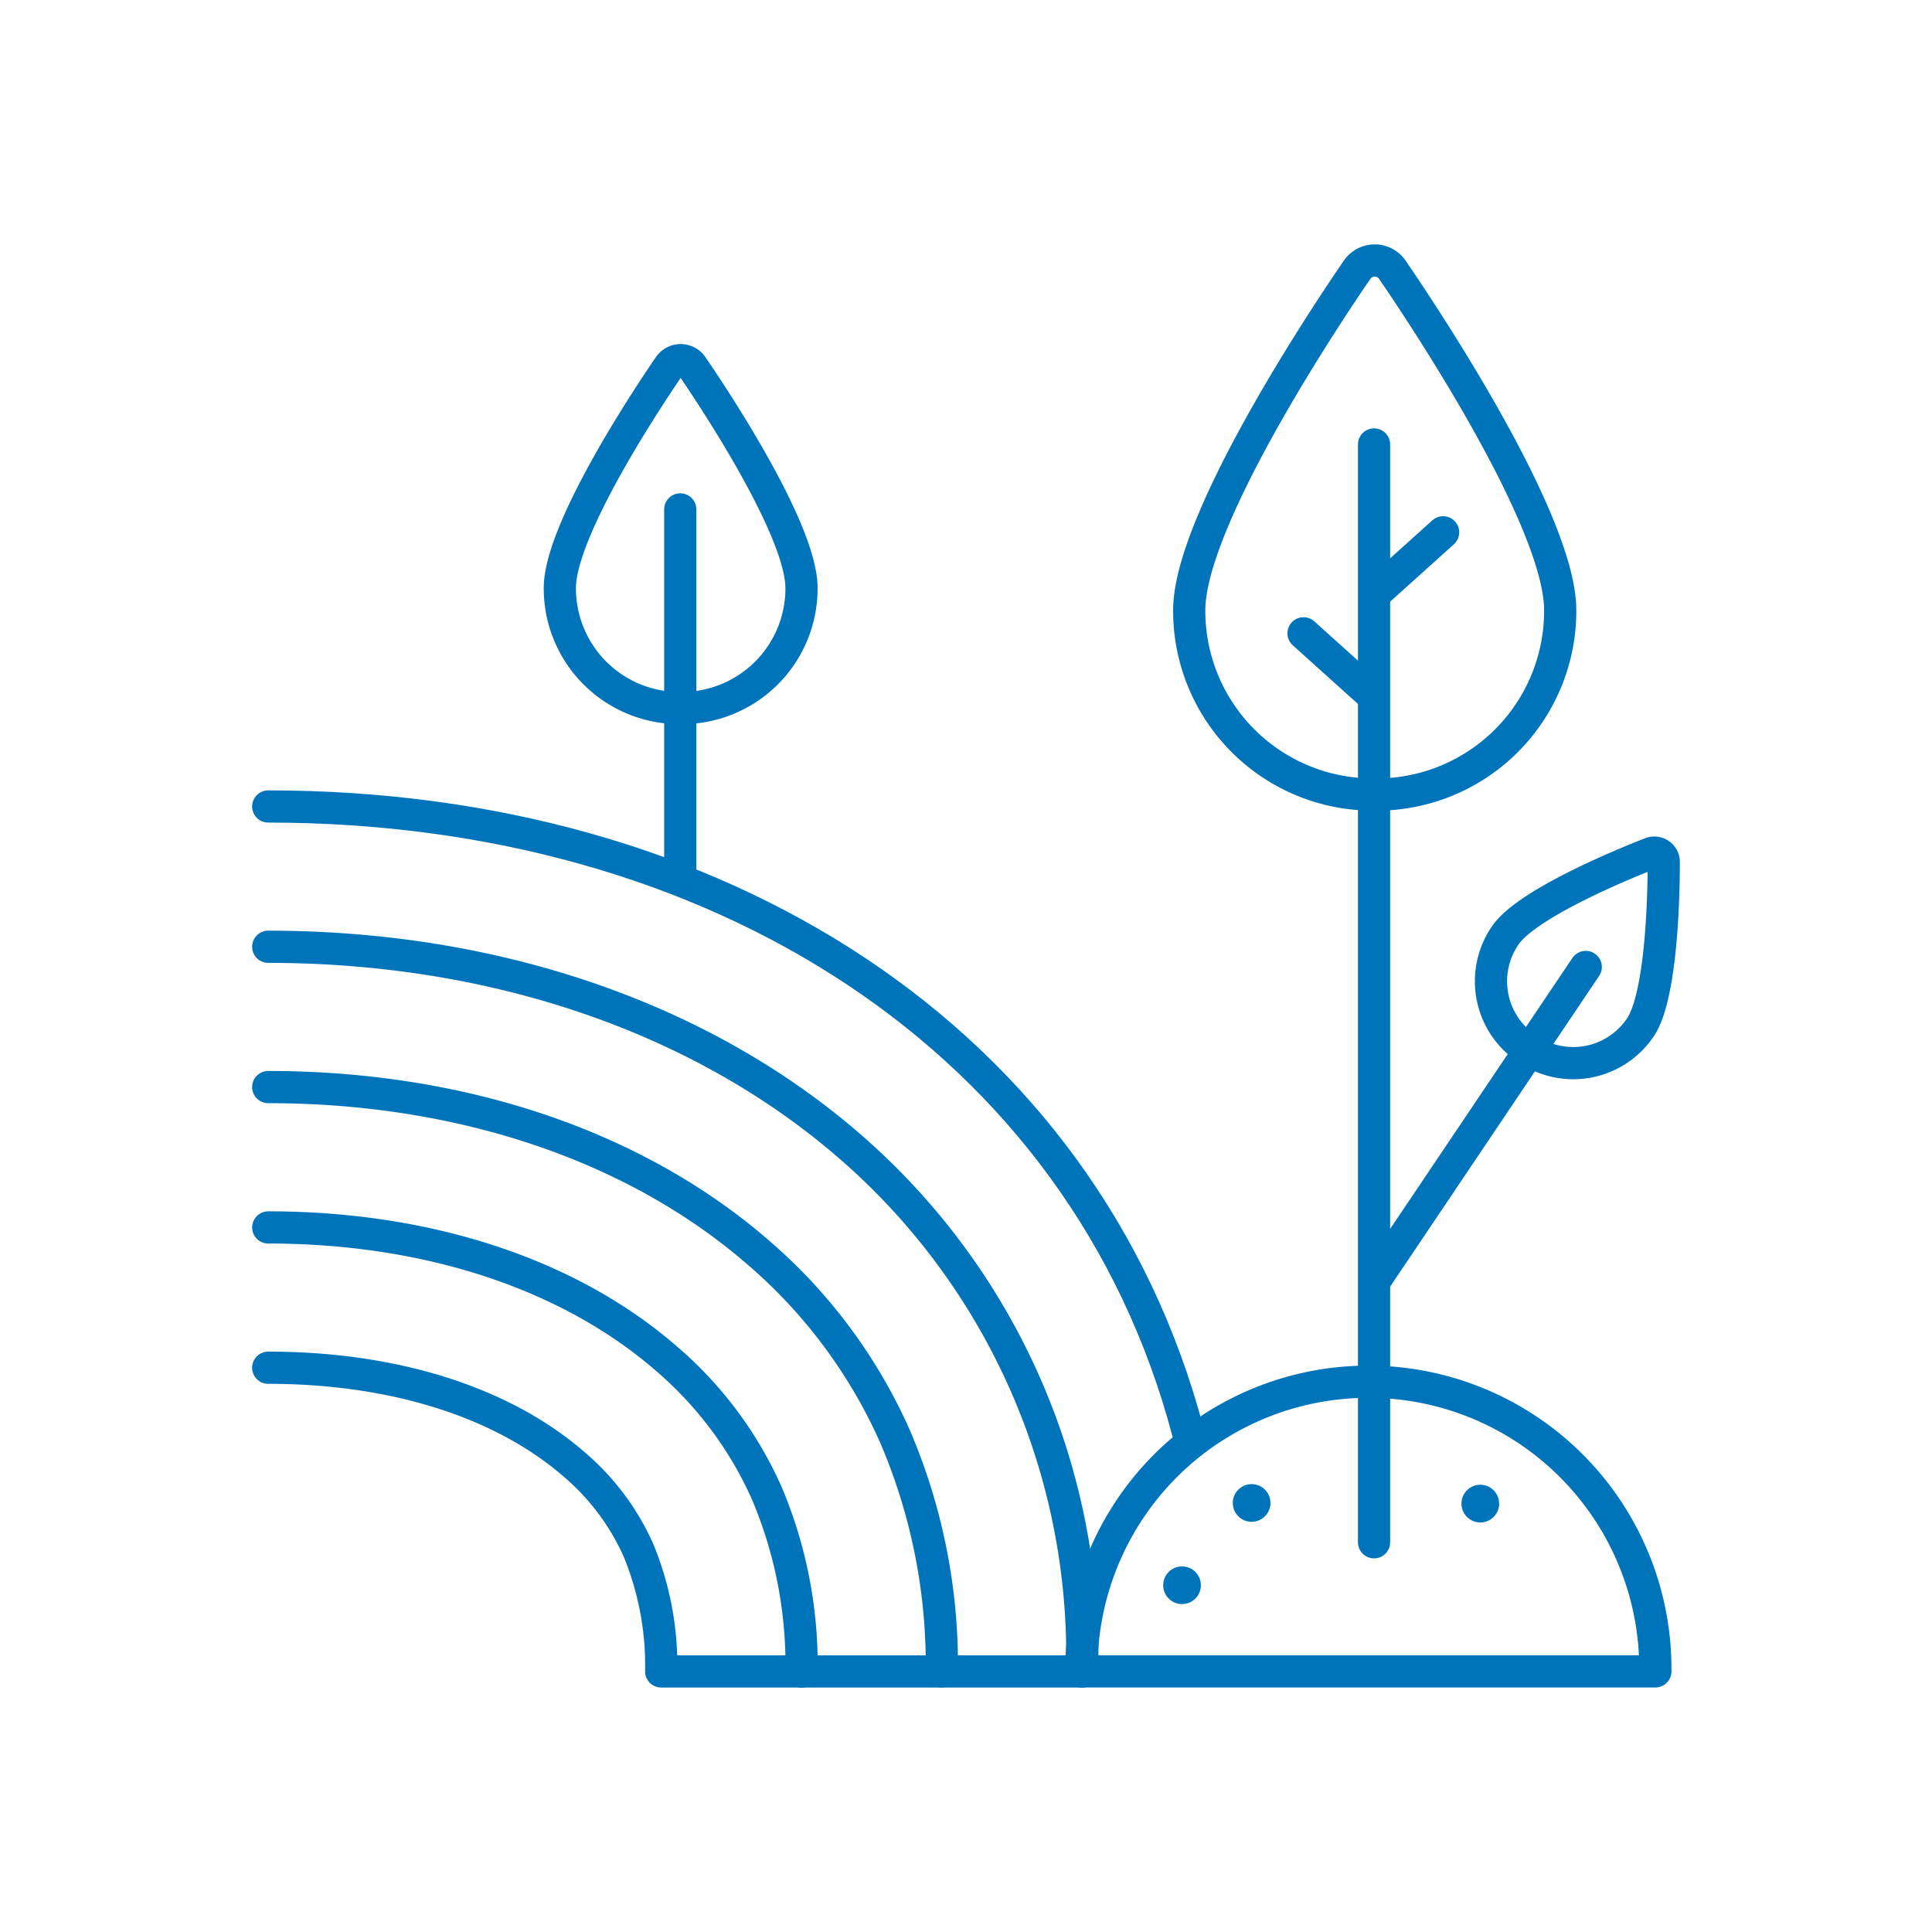
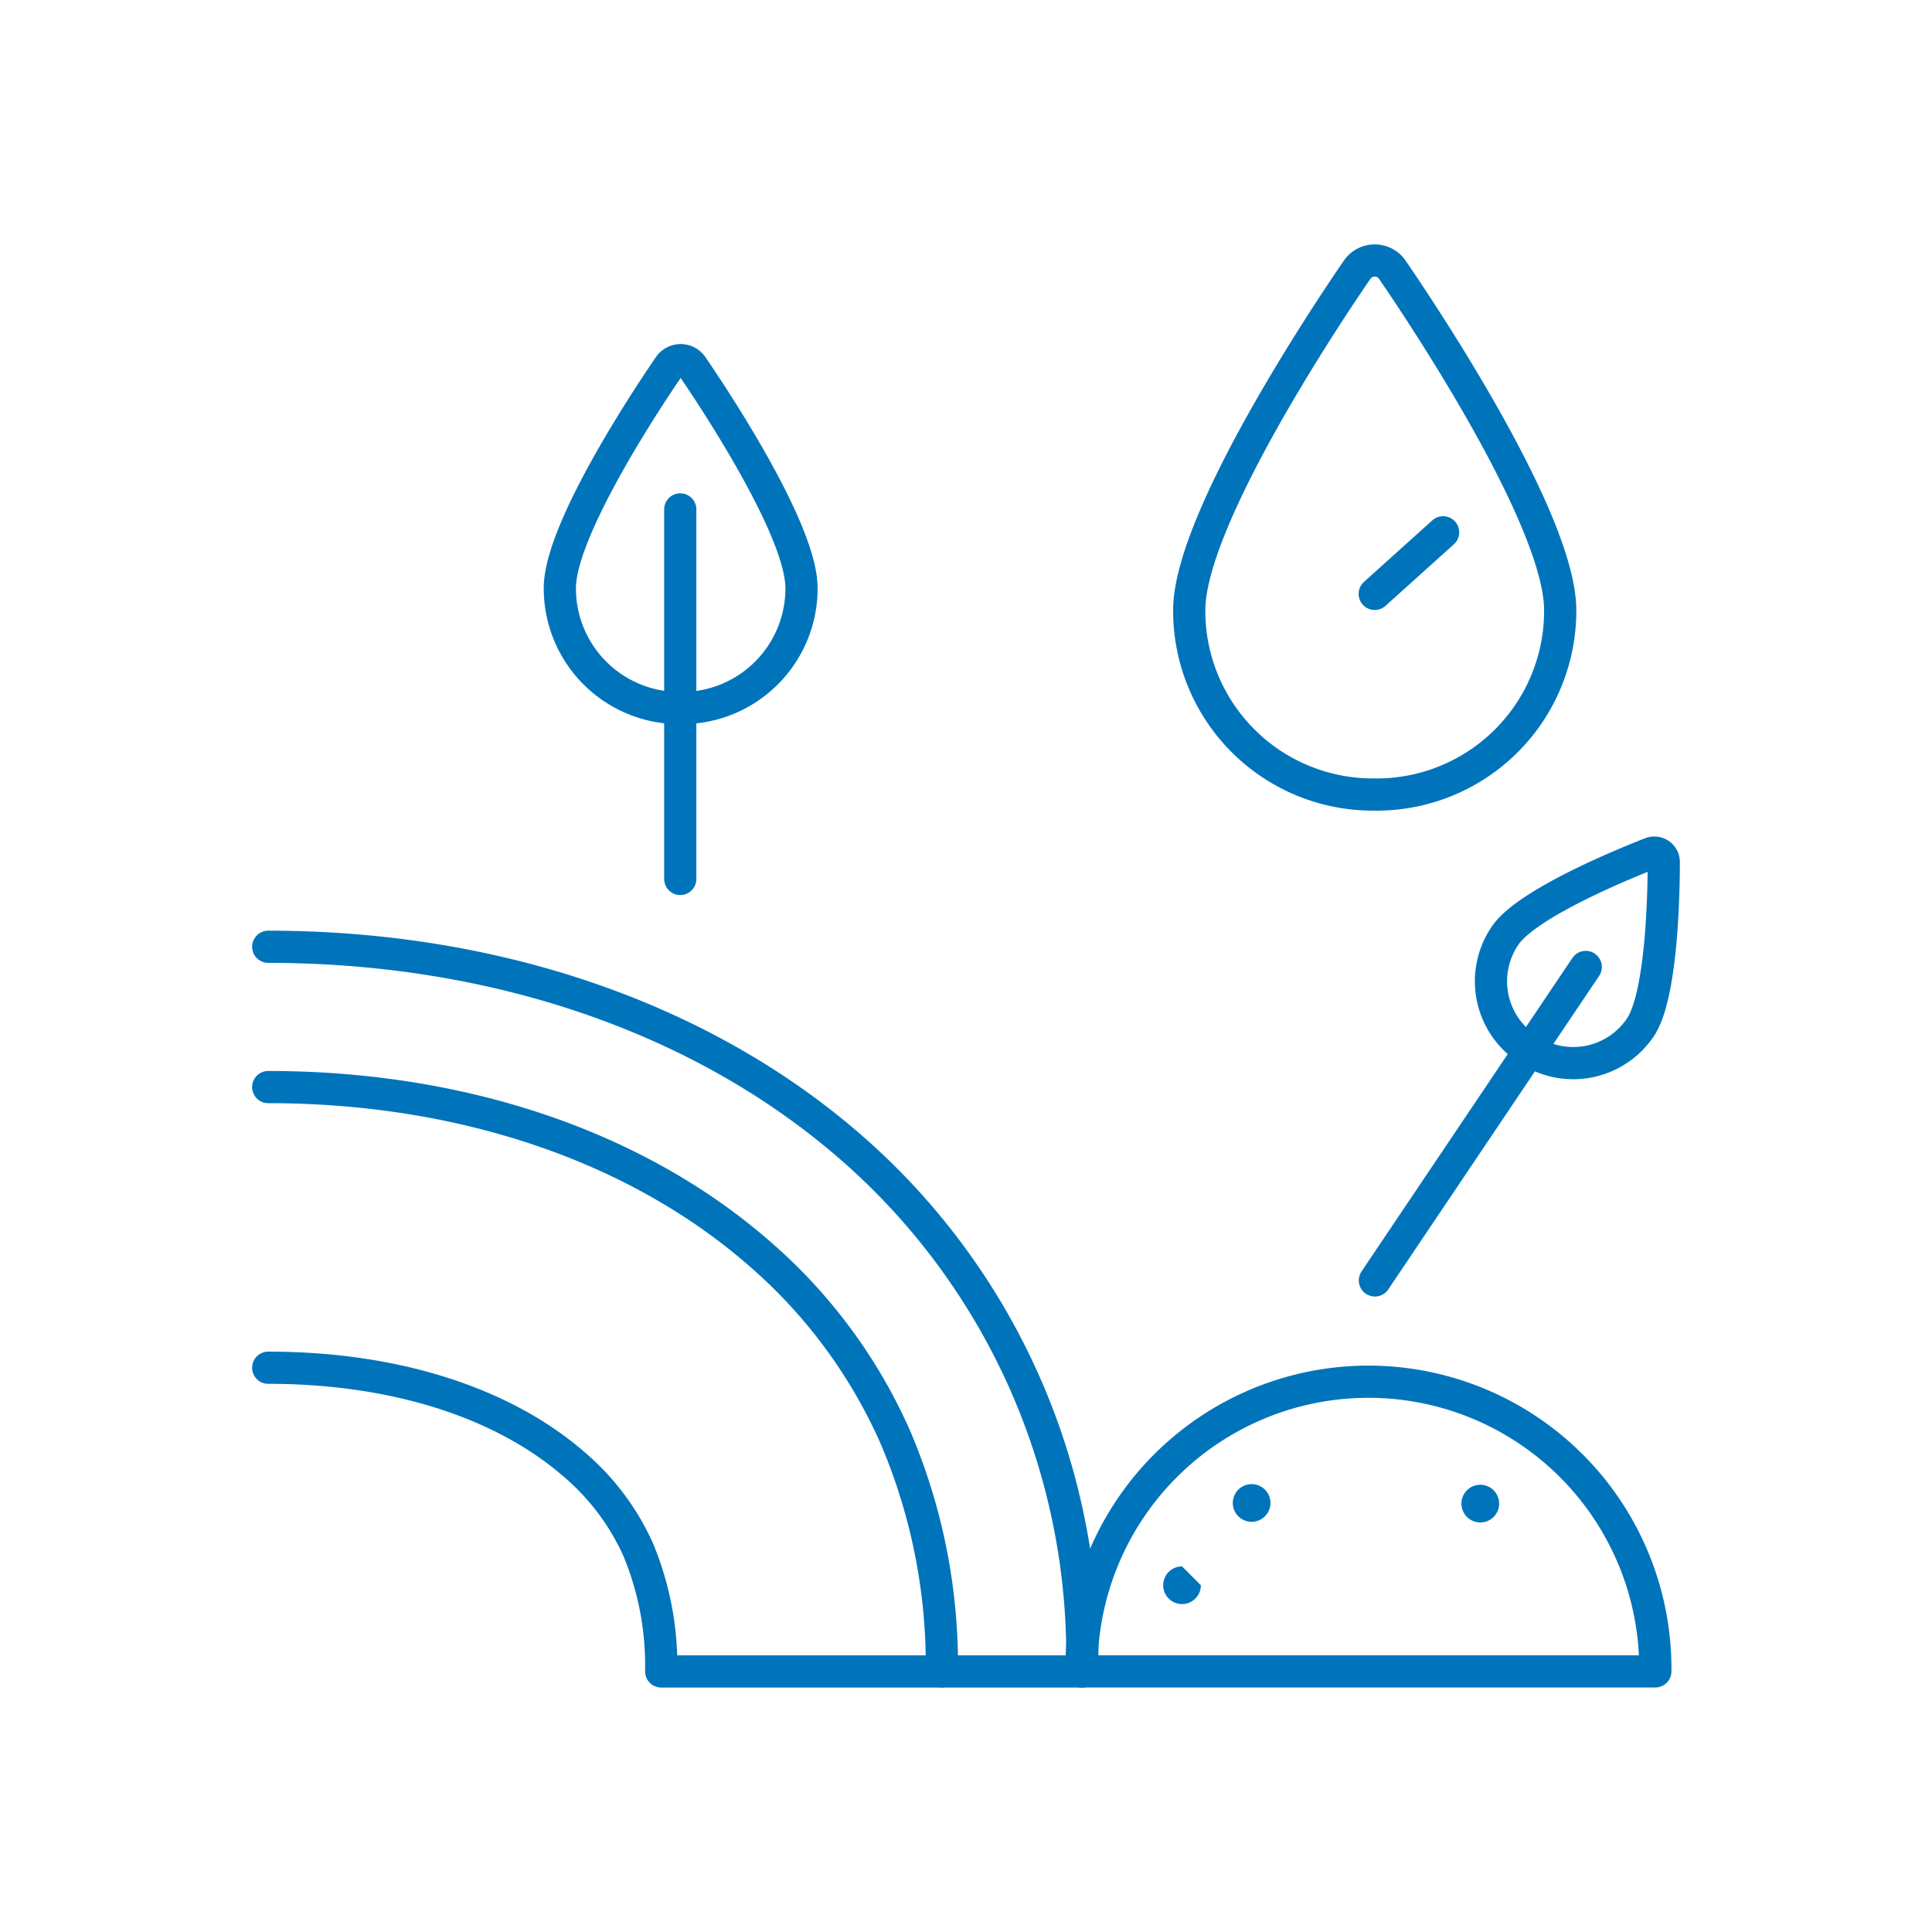
<svg xmlns="http://www.w3.org/2000/svg" width="120" height="120" viewBox="0 0 120 120">
  <g id="dry-ad-icon-5" transform="translate(-240 -1752)">
    <rect id="Rectangle_992" data-name="Rectangle 992" width="120" height="120" transform="translate(240 1752)" fill="none" />
    <g id="Group_580" data-name="Group 580" transform="translate(-469.36 -689.834)">
      <path id="Path_1632" data-name="Path 1632" d="M101.6,39.313c12.015,0,22.832,3.659,30.464,10.3a32.355,32.355,0,0,1,8.457,11.376,35.992,35.992,0,0,1,2.918,14.616" transform="translate(624.42 2470.041)" fill="none" stroke="#0074bb" stroke-linecap="round" stroke-linejoin="round" stroke-width="2" />
      <path id="Path_1633" data-name="Path 1633" d="M101.6,49.261c7.806,0,14.56,2.136,19.016,6.017a15.058,15.058,0,0,1,3.957,5.267,18.732,18.732,0,0,1,1.435,7.579h26.1" transform="translate(624.42 2477.525)" fill="none" stroke="#0074bb" stroke-linecap="round" stroke-linejoin="round" stroke-width="2" />
-       <path id="Path_1634" data-name="Path 1634" d="M134.725,71.872a27.335,27.335,0,0,0-2.169-11.1,23.674,23.674,0,0,0-6.208-8.322c-6.049-5.262-14.833-8.16-24.746-8.16" transform="translate(624.42 2473.782)" fill="none" stroke="#0074bb" stroke-linecap="round" stroke-linejoin="round" stroke-width="2" />
      <path id="Path_1635" data-name="Path 1635" d="M152.155,79.349A41.857,41.857,0,0,0,137.788,46.79c-9.217-8.031-22.072-12.45-36.187-12.45" transform="translate(624.42 2466.3)" fill="none" stroke="#0074bb" stroke-linecap="round" stroke-linejoin="round" stroke-width="2" />
-       <path id="Path_1636" data-name="Path 1636" d="M101.6,29.367h0c27.735,0,50.671,14.383,57.137,38.89" transform="translate(624.42 2462.559)" fill="none" stroke="#0074bb" stroke-linecap="round" stroke-linejoin="round" stroke-width="2" />
      <path id="Path_1637" data-name="Path 1637" d="M145.771,43.185a11.408,11.408,0,0,0,11.518-11.3v-.147c0-5.881-9.4-19.655-10.466-21.206a1.331,1.331,0,0,0-1.866-.242,1.263,1.263,0,0,0-.242.242c-1.074,1.551-10.468,15.326-10.468,21.206a11.406,11.406,0,0,0,11.365,11.446h.159Z" transform="translate(648.978 2448)" fill="none" stroke="#0074bb" stroke-linecap="round" stroke-linejoin="round" stroke-width="2" />
      <path id="Path_1638" data-name="Path 1638" d="M147.177,43.174a5.027,5.027,0,0,0,7-1.249l.037-.053c1.461-2.141,1.465-9.487,1.461-10.317a.585.585,0,0,0-.617-.552.605.605,0,0,0-.149.028c-.776.3-7.617,2.974-9.08,5.115a5.025,5.025,0,0,0,1.29,6.988l.056.039Z" transform="translate(657.024 2463.789)" fill="none" stroke="#0074bb" stroke-linecap="round" stroke-linejoin="round" stroke-width="2" />
-       <line id="Line_735" data-name="Line 735" x1="4.249" y1="3.825" transform="translate(790.324 2481.17)" fill="none" stroke="#0074bb" stroke-linecap="round" stroke-linejoin="round" stroke-width="2" />
      <line id="Line_736" data-name="Line 736" y1="3.825" x2="4.249" transform="translate(794.746 2474.896)" fill="none" stroke="#0074bb" stroke-linecap="round" stroke-linejoin="round" stroke-width="2" />
      <path id="Path_1639" data-name="Path 1639" d="M166.071,67.748a17.822,17.822,0,1,0-35.643-.338c0,.112,0,.226,0,.338Z" transform="translate(646.105 2477.898)" fill="none" stroke="#0074bb" stroke-linecap="round" stroke-linejoin="round" stroke-width="2" />
-       <line id="Line_737" data-name="Line 737" y1="68.187" transform="translate(794.705 2469.441)" fill="none" stroke="#0074bb" stroke-linecap="round" stroke-linejoin="round" stroke-width="2" />
      <path id="Path_1640" data-name="Path 1640" d="M119.446,35.154a7.431,7.431,0,0,0,7.5-7.354v-.1c0-3.832-6.122-12.8-6.82-13.815a.865.865,0,0,0-1.213-.159.916.916,0,0,0-.159.159c-.7,1.011-6.818,9.983-6.818,13.815a7.43,7.43,0,0,0,7.4,7.454h.1Z" transform="translate(632.197 2450.658)" fill="none" stroke="#0074bb" stroke-linecap="round" stroke-linejoin="round" stroke-width="2" />
      <line id="Line_738" data-name="Line 738" y1="22.953" transform="translate(751.612 2473.474)" fill="none" stroke="#0074bb" stroke-linecap="round" stroke-linejoin="round" stroke-width="2" />
      <line id="Line_739" data-name="Line 739" y1="19.471" x2="13.097" transform="translate(794.757 2501.893)" fill="none" stroke="#0074bb" stroke-linecap="round" stroke-linejoin="round" stroke-width="2" />
      <path id="Path_1641" data-name="Path 1641" d="M138.13,54.556a1.17,1.17,0,1,1-1.169-1.169h0a1.168,1.168,0,0,1,1.169,1.169" transform="translate(650.141 2480.629)" fill="#0074bb" />
      <path id="Path_1642" data-name="Path 1642" d="M146.237,54.578a1.171,1.171,0,1,1-1.171-1.169h0a1.168,1.168,0,0,1,1.169,1.169" transform="translate(656.238 2480.646)" fill="#0074bb" />
-       <path id="Path_1643" data-name="Path 1643" d="M135.663,57.472a1.17,1.17,0,1,1-1.169-1.169h0a1.169,1.169,0,0,1,1.169,1.169" transform="translate(648.285 2482.823)" fill="#0074bb" />
+       <path id="Path_1643" data-name="Path 1643" d="M135.663,57.472a1.17,1.17,0,1,1-1.169-1.169h0" transform="translate(648.285 2482.823)" fill="#0074bb" />
    </g>
  </g>
</svg>